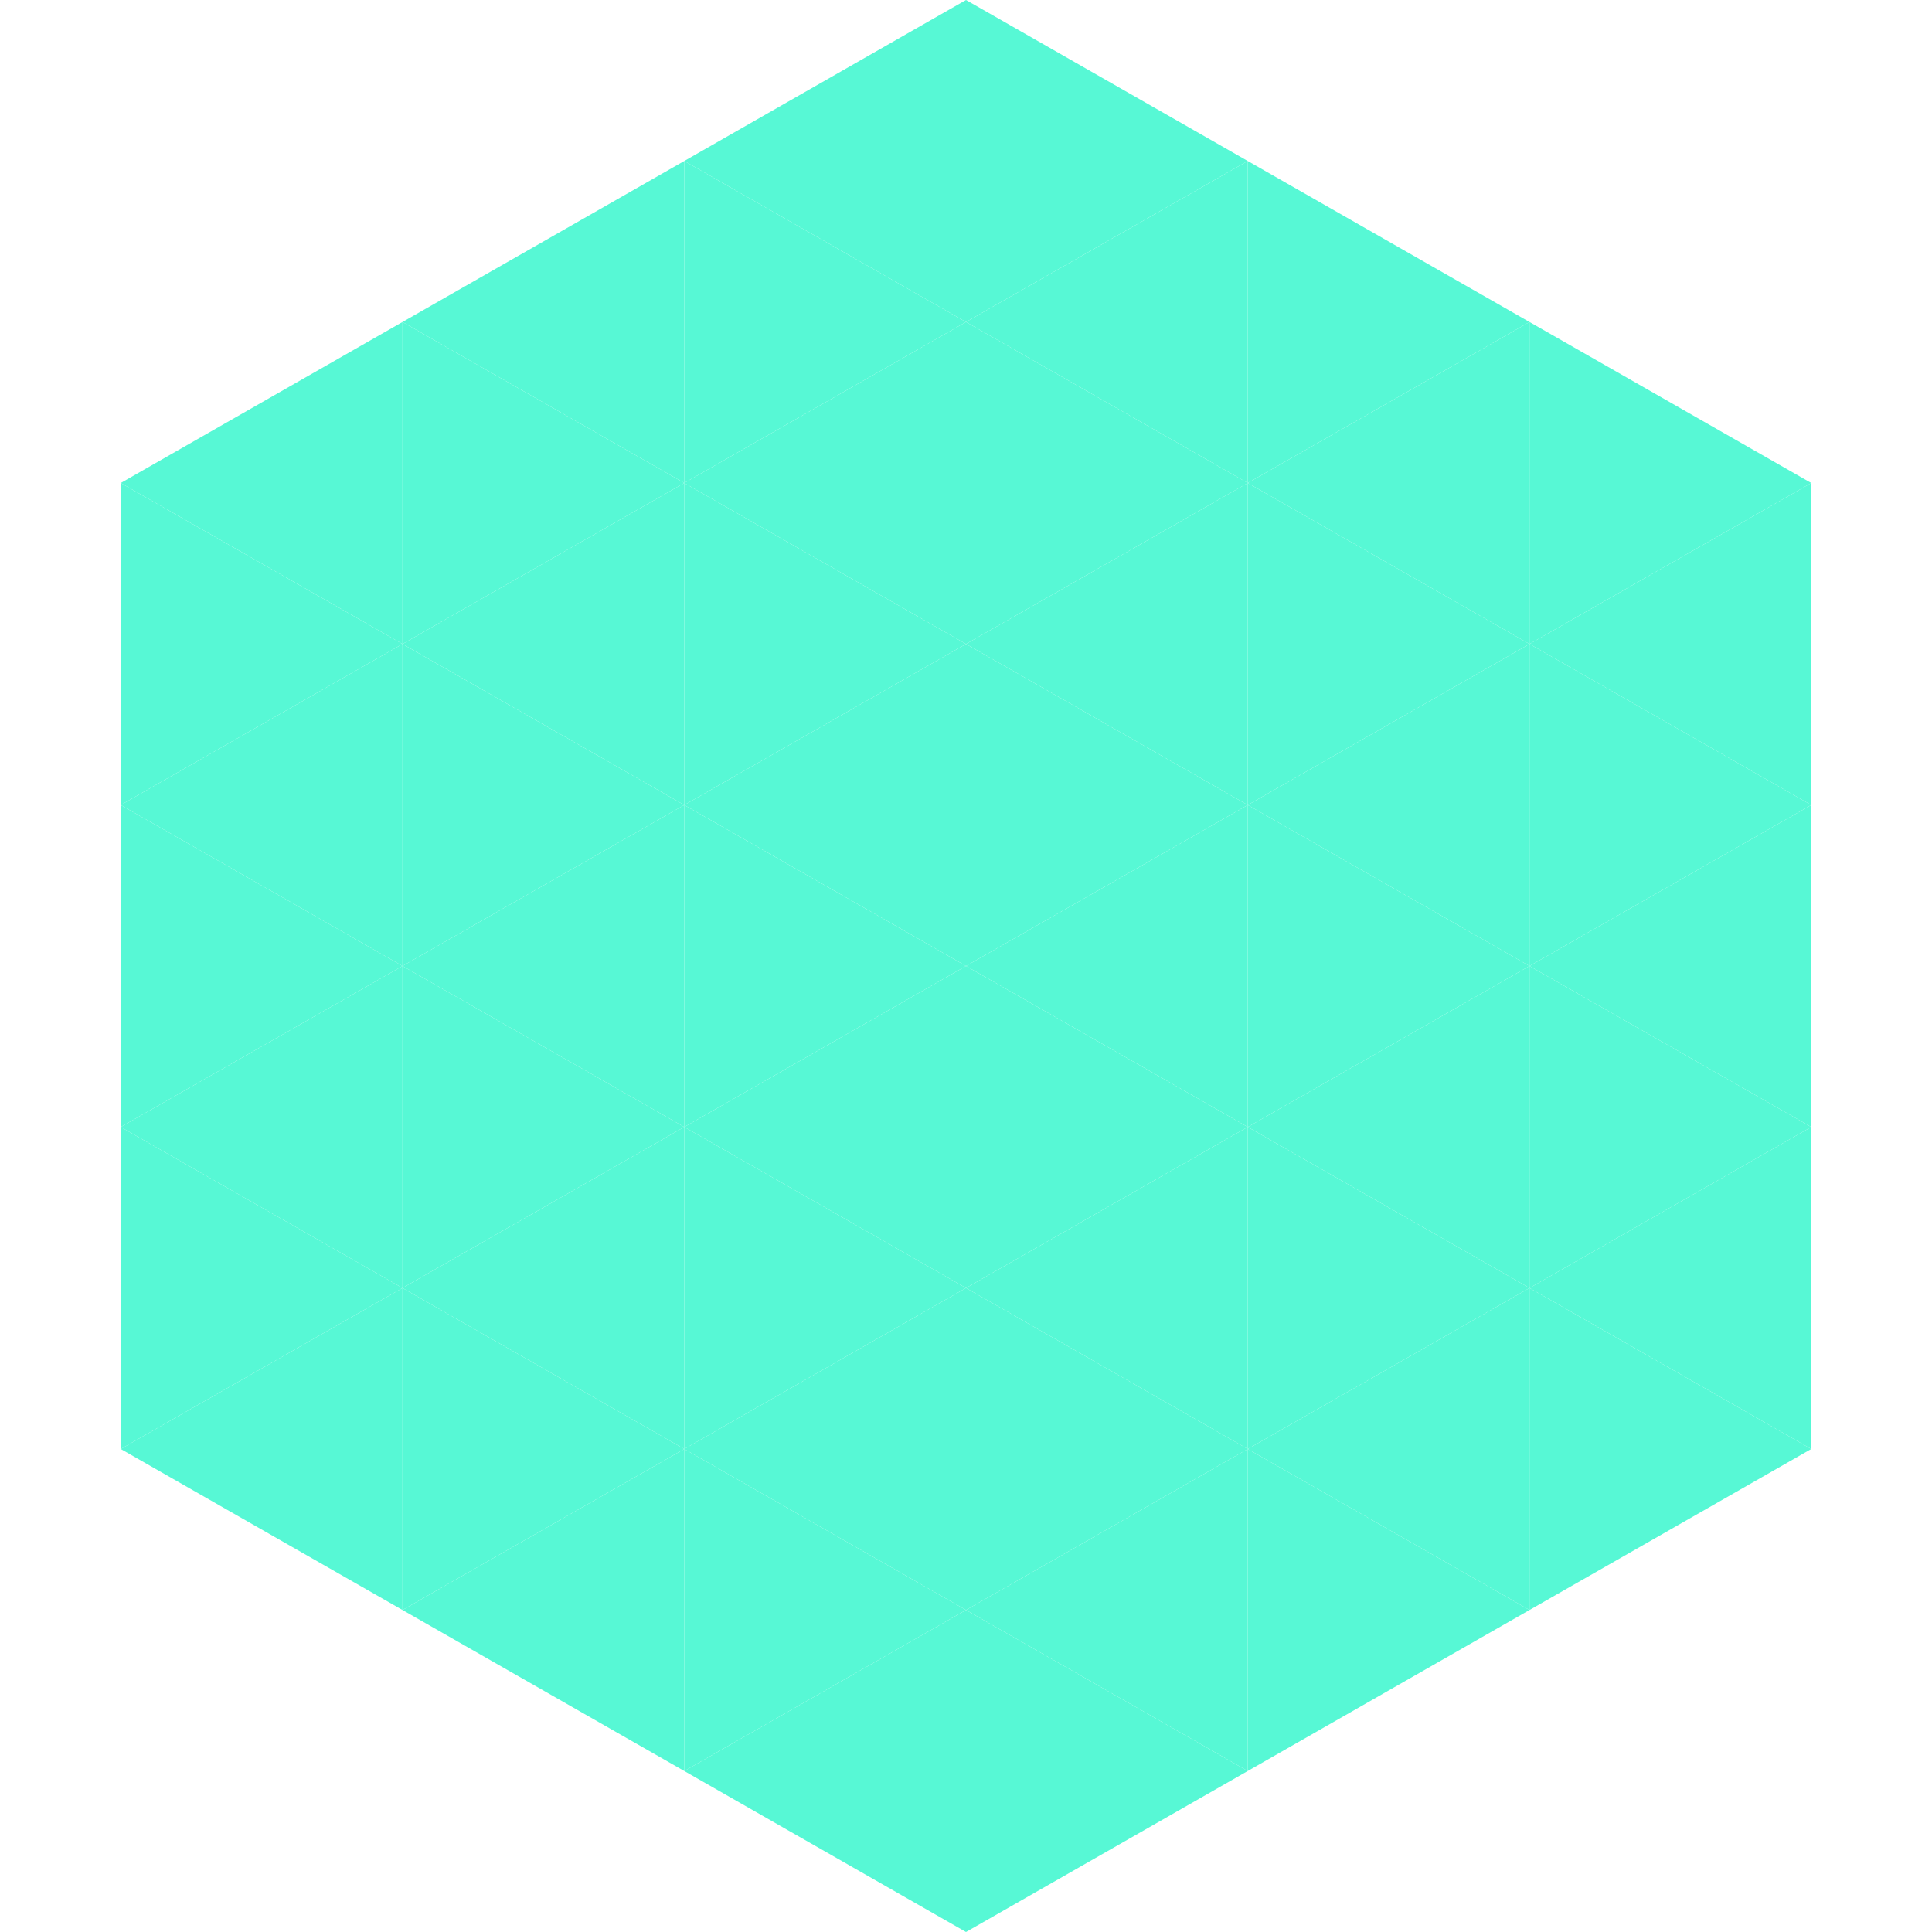
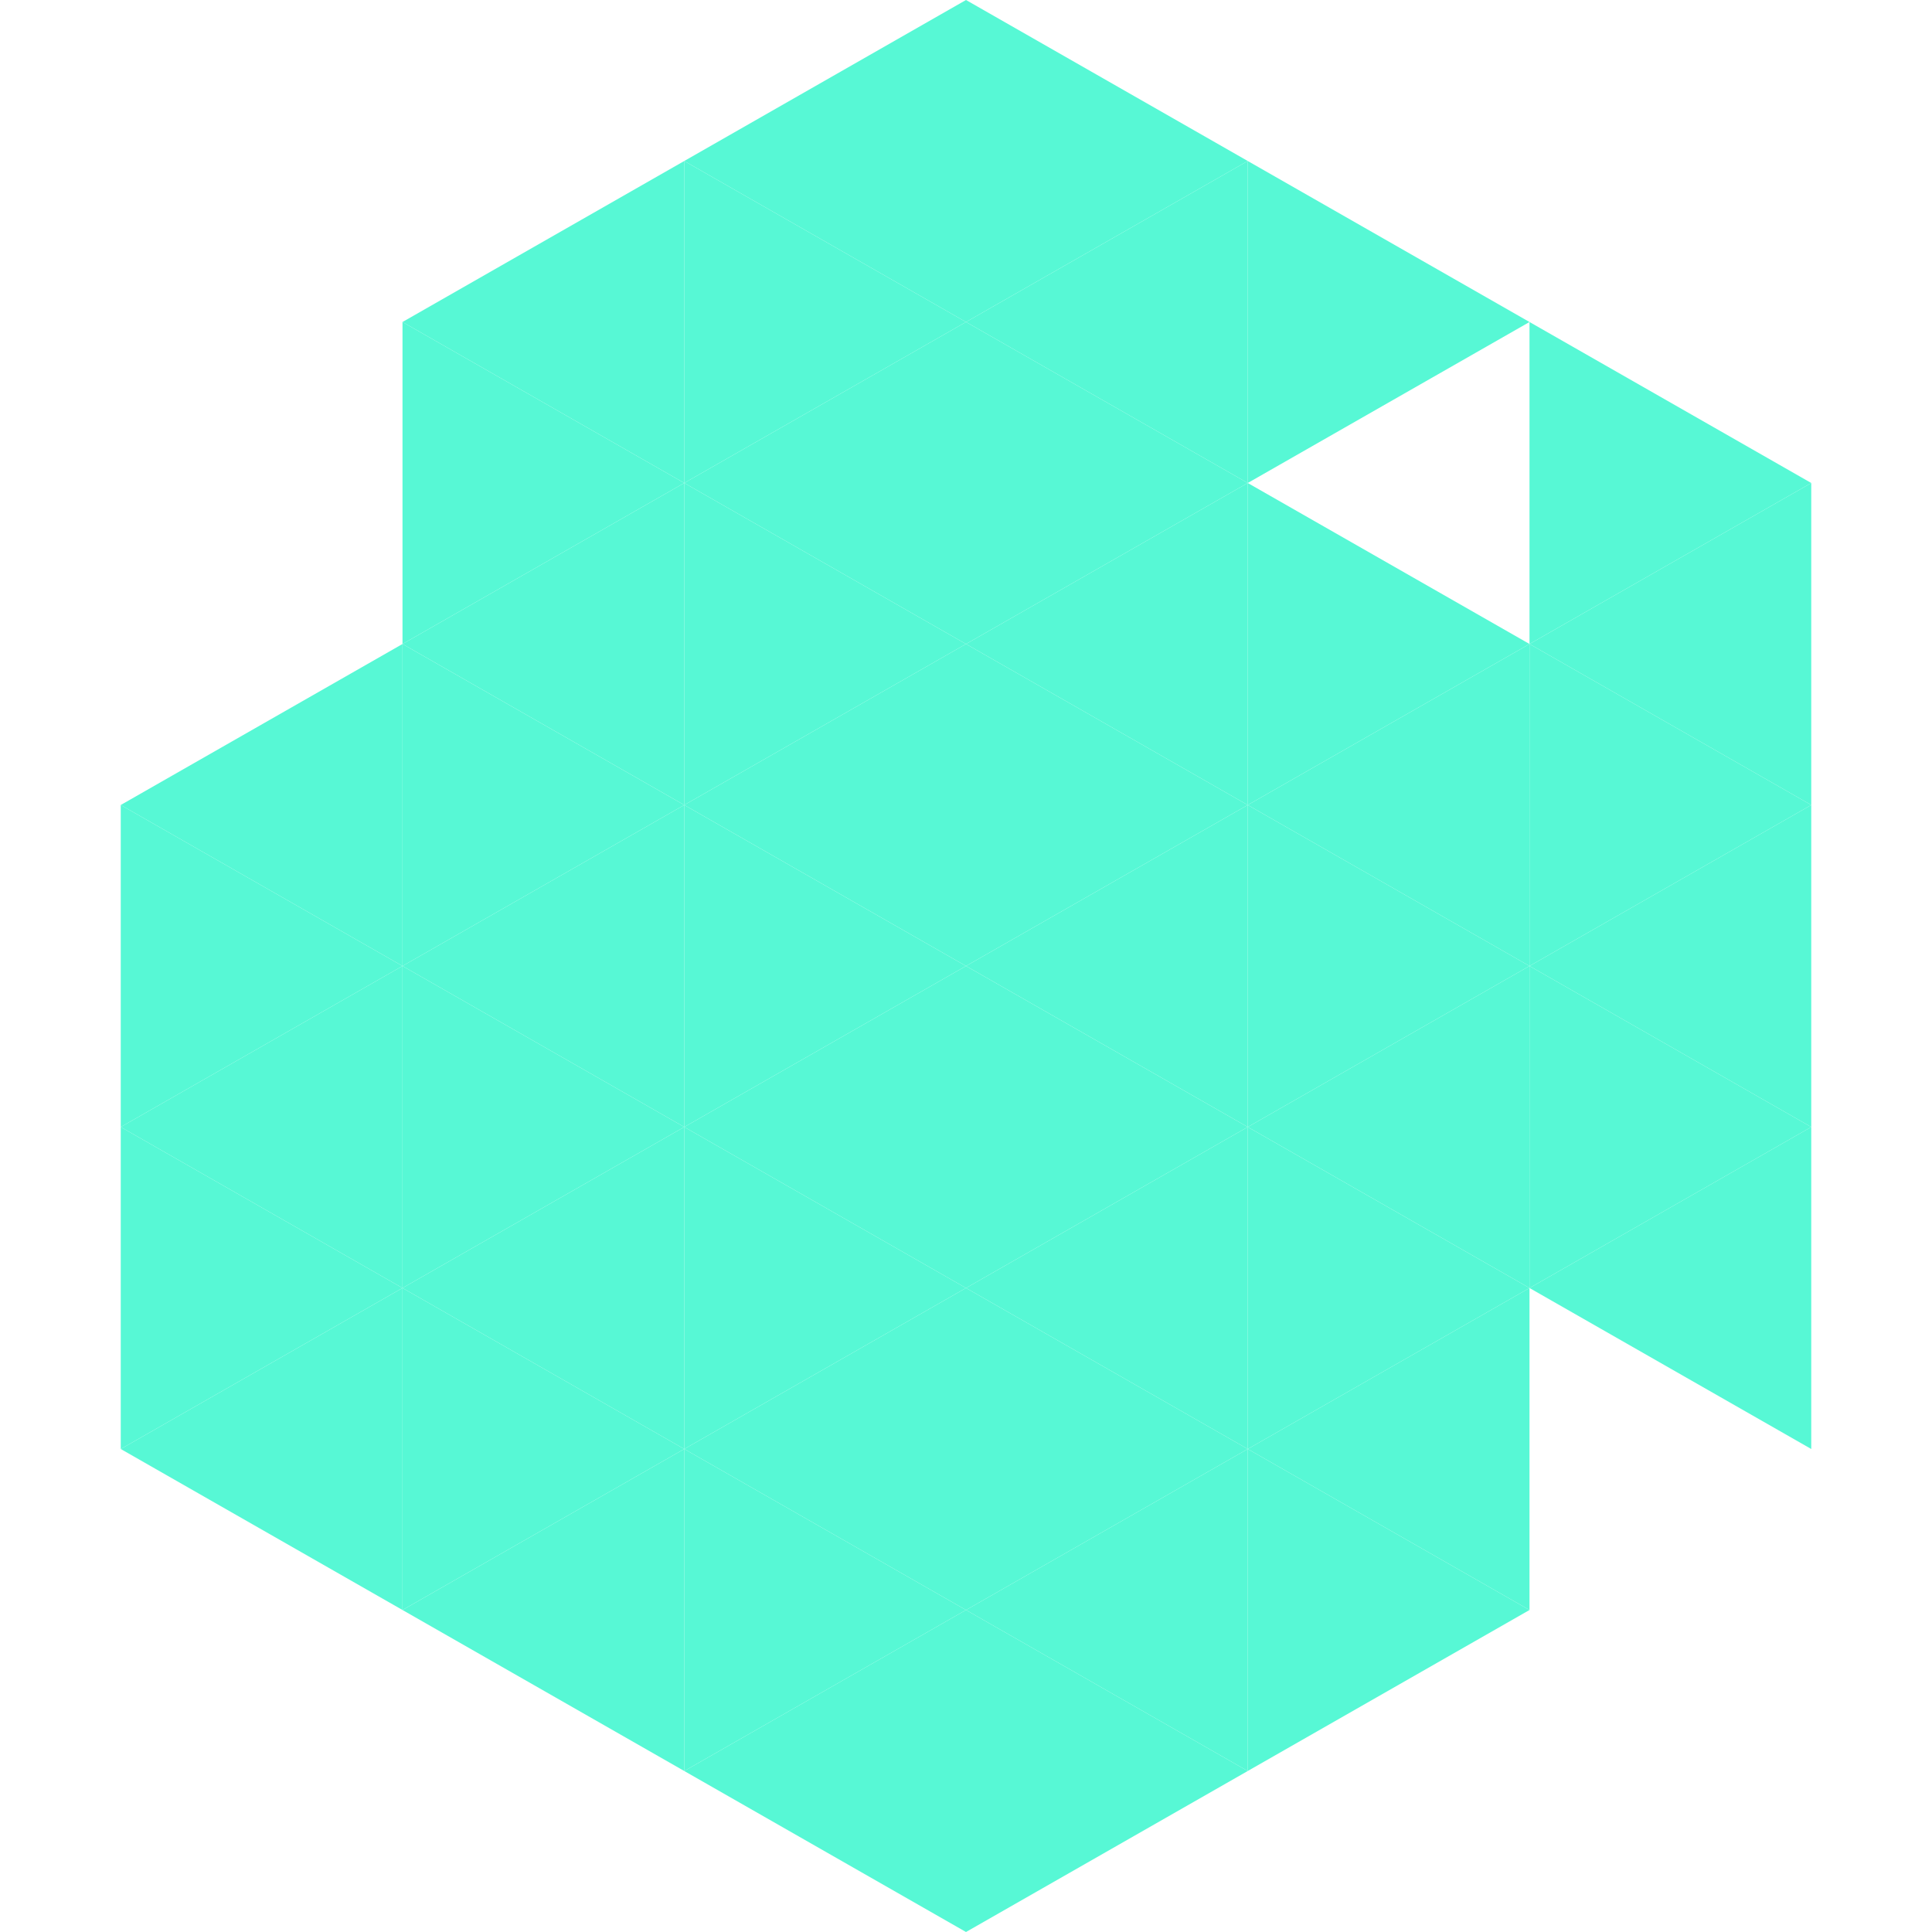
<svg xmlns="http://www.w3.org/2000/svg" width="240" height="240">
-   <polygon points="50,40 15,60 50,80" style="fill:rgb(87,248,213)" />
  <polygon points="190,40 225,60 190,80" style="fill:rgb(87,248,213)" />
-   <polygon points="15,60 50,80 15,100" style="fill:rgb(87,248,213)" />
  <polygon points="225,60 190,80 225,100" style="fill:rgb(87,248,213)" />
  <polygon points="50,80 15,100 50,120" style="fill:rgb(87,248,213)" />
  <polygon points="190,80 225,100 190,120" style="fill:rgb(87,248,213)" />
  <polygon points="15,100 50,120 15,140" style="fill:rgb(87,248,213)" />
  <polygon points="225,100 190,120 225,140" style="fill:rgb(87,248,213)" />
  <polygon points="50,120 15,140 50,160" style="fill:rgb(87,248,213)" />
  <polygon points="190,120 225,140 190,160" style="fill:rgb(87,248,213)" />
  <polygon points="15,140 50,160 15,180" style="fill:rgb(87,248,213)" />
  <polygon points="225,140 190,160 225,180" style="fill:rgb(87,248,213)" />
  <polygon points="50,160 15,180 50,200" style="fill:rgb(87,248,213)" />
-   <polygon points="190,160 225,180 190,200" style="fill:rgb(87,248,213)" />
  <polygon points="15,180 50,200 15,220" style="fill:rgb(255,255,255); fill-opacity:0" />
  <polygon points="225,180 190,200 225,220" style="fill:rgb(255,255,255); fill-opacity:0" />
  <polygon points="50,0 85,20 50,40" style="fill:rgb(255,255,255); fill-opacity:0" />
  <polygon points="190,0 155,20 190,40" style="fill:rgb(255,255,255); fill-opacity:0" />
  <polygon points="85,20 50,40 85,60" style="fill:rgb(87,248,213)" />
  <polygon points="155,20 190,40 155,60" style="fill:rgb(87,248,213)" />
  <polygon points="50,40 85,60 50,80" style="fill:rgb(87,248,213)" />
-   <polygon points="190,40 155,60 190,80" style="fill:rgb(87,248,213)" />
  <polygon points="85,60 50,80 85,100" style="fill:rgb(87,248,213)" />
  <polygon points="155,60 190,80 155,100" style="fill:rgb(87,248,213)" />
  <polygon points="50,80 85,100 50,120" style="fill:rgb(87,248,213)" />
  <polygon points="190,80 155,100 190,120" style="fill:rgb(87,248,213)" />
  <polygon points="85,100 50,120 85,140" style="fill:rgb(87,248,213)" />
  <polygon points="155,100 190,120 155,140" style="fill:rgb(87,248,213)" />
  <polygon points="50,120 85,140 50,160" style="fill:rgb(87,248,213)" />
  <polygon points="190,120 155,140 190,160" style="fill:rgb(87,248,213)" />
  <polygon points="85,140 50,160 85,180" style="fill:rgb(87,248,213)" />
  <polygon points="155,140 190,160 155,180" style="fill:rgb(87,248,213)" />
  <polygon points="50,160 85,180 50,200" style="fill:rgb(87,248,213)" />
  <polygon points="190,160 155,180 190,200" style="fill:rgb(87,248,213)" />
  <polygon points="85,180 50,200 85,220" style="fill:rgb(87,248,213)" />
  <polygon points="155,180 190,200 155,220" style="fill:rgb(87,248,213)" />
  <polygon points="120,0 85,20 120,40" style="fill:rgb(87,248,213)" />
  <polygon points="120,0 155,20 120,40" style="fill:rgb(87,248,213)" />
  <polygon points="85,20 120,40 85,60" style="fill:rgb(87,248,213)" />
  <polygon points="155,20 120,40 155,60" style="fill:rgb(87,248,213)" />
  <polygon points="120,40 85,60 120,80" style="fill:rgb(87,248,213)" />
  <polygon points="120,40 155,60 120,80" style="fill:rgb(87,248,213)" />
  <polygon points="85,60 120,80 85,100" style="fill:rgb(87,248,213)" />
  <polygon points="155,60 120,80 155,100" style="fill:rgb(87,248,213)" />
  <polygon points="120,80 85,100 120,120" style="fill:rgb(87,248,213)" />
  <polygon points="120,80 155,100 120,120" style="fill:rgb(87,248,213)" />
  <polygon points="85,100 120,120 85,140" style="fill:rgb(87,248,213)" />
  <polygon points="155,100 120,120 155,140" style="fill:rgb(87,248,213)" />
  <polygon points="120,120 85,140 120,160" style="fill:rgb(87,248,213)" />
  <polygon points="120,120 155,140 120,160" style="fill:rgb(87,248,213)" />
  <polygon points="85,140 120,160 85,180" style="fill:rgb(87,248,213)" />
  <polygon points="155,140 120,160 155,180" style="fill:rgb(87,248,213)" />
  <polygon points="120,160 85,180 120,200" style="fill:rgb(87,248,213)" />
  <polygon points="120,160 155,180 120,200" style="fill:rgb(87,248,213)" />
  <polygon points="85,180 120,200 85,220" style="fill:rgb(87,248,213)" />
  <polygon points="155,180 120,200 155,220" style="fill:rgb(87,248,213)" />
  <polygon points="120,200 85,220 120,240" style="fill:rgb(87,248,213)" />
  <polygon points="120,200 155,220 120,240" style="fill:rgb(87,248,213)" />
  <polygon points="85,220 120,240 85,260" style="fill:rgb(255,255,255); fill-opacity:0" />
  <polygon points="155,220 120,240 155,260" style="fill:rgb(255,255,255); fill-opacity:0" />
</svg>